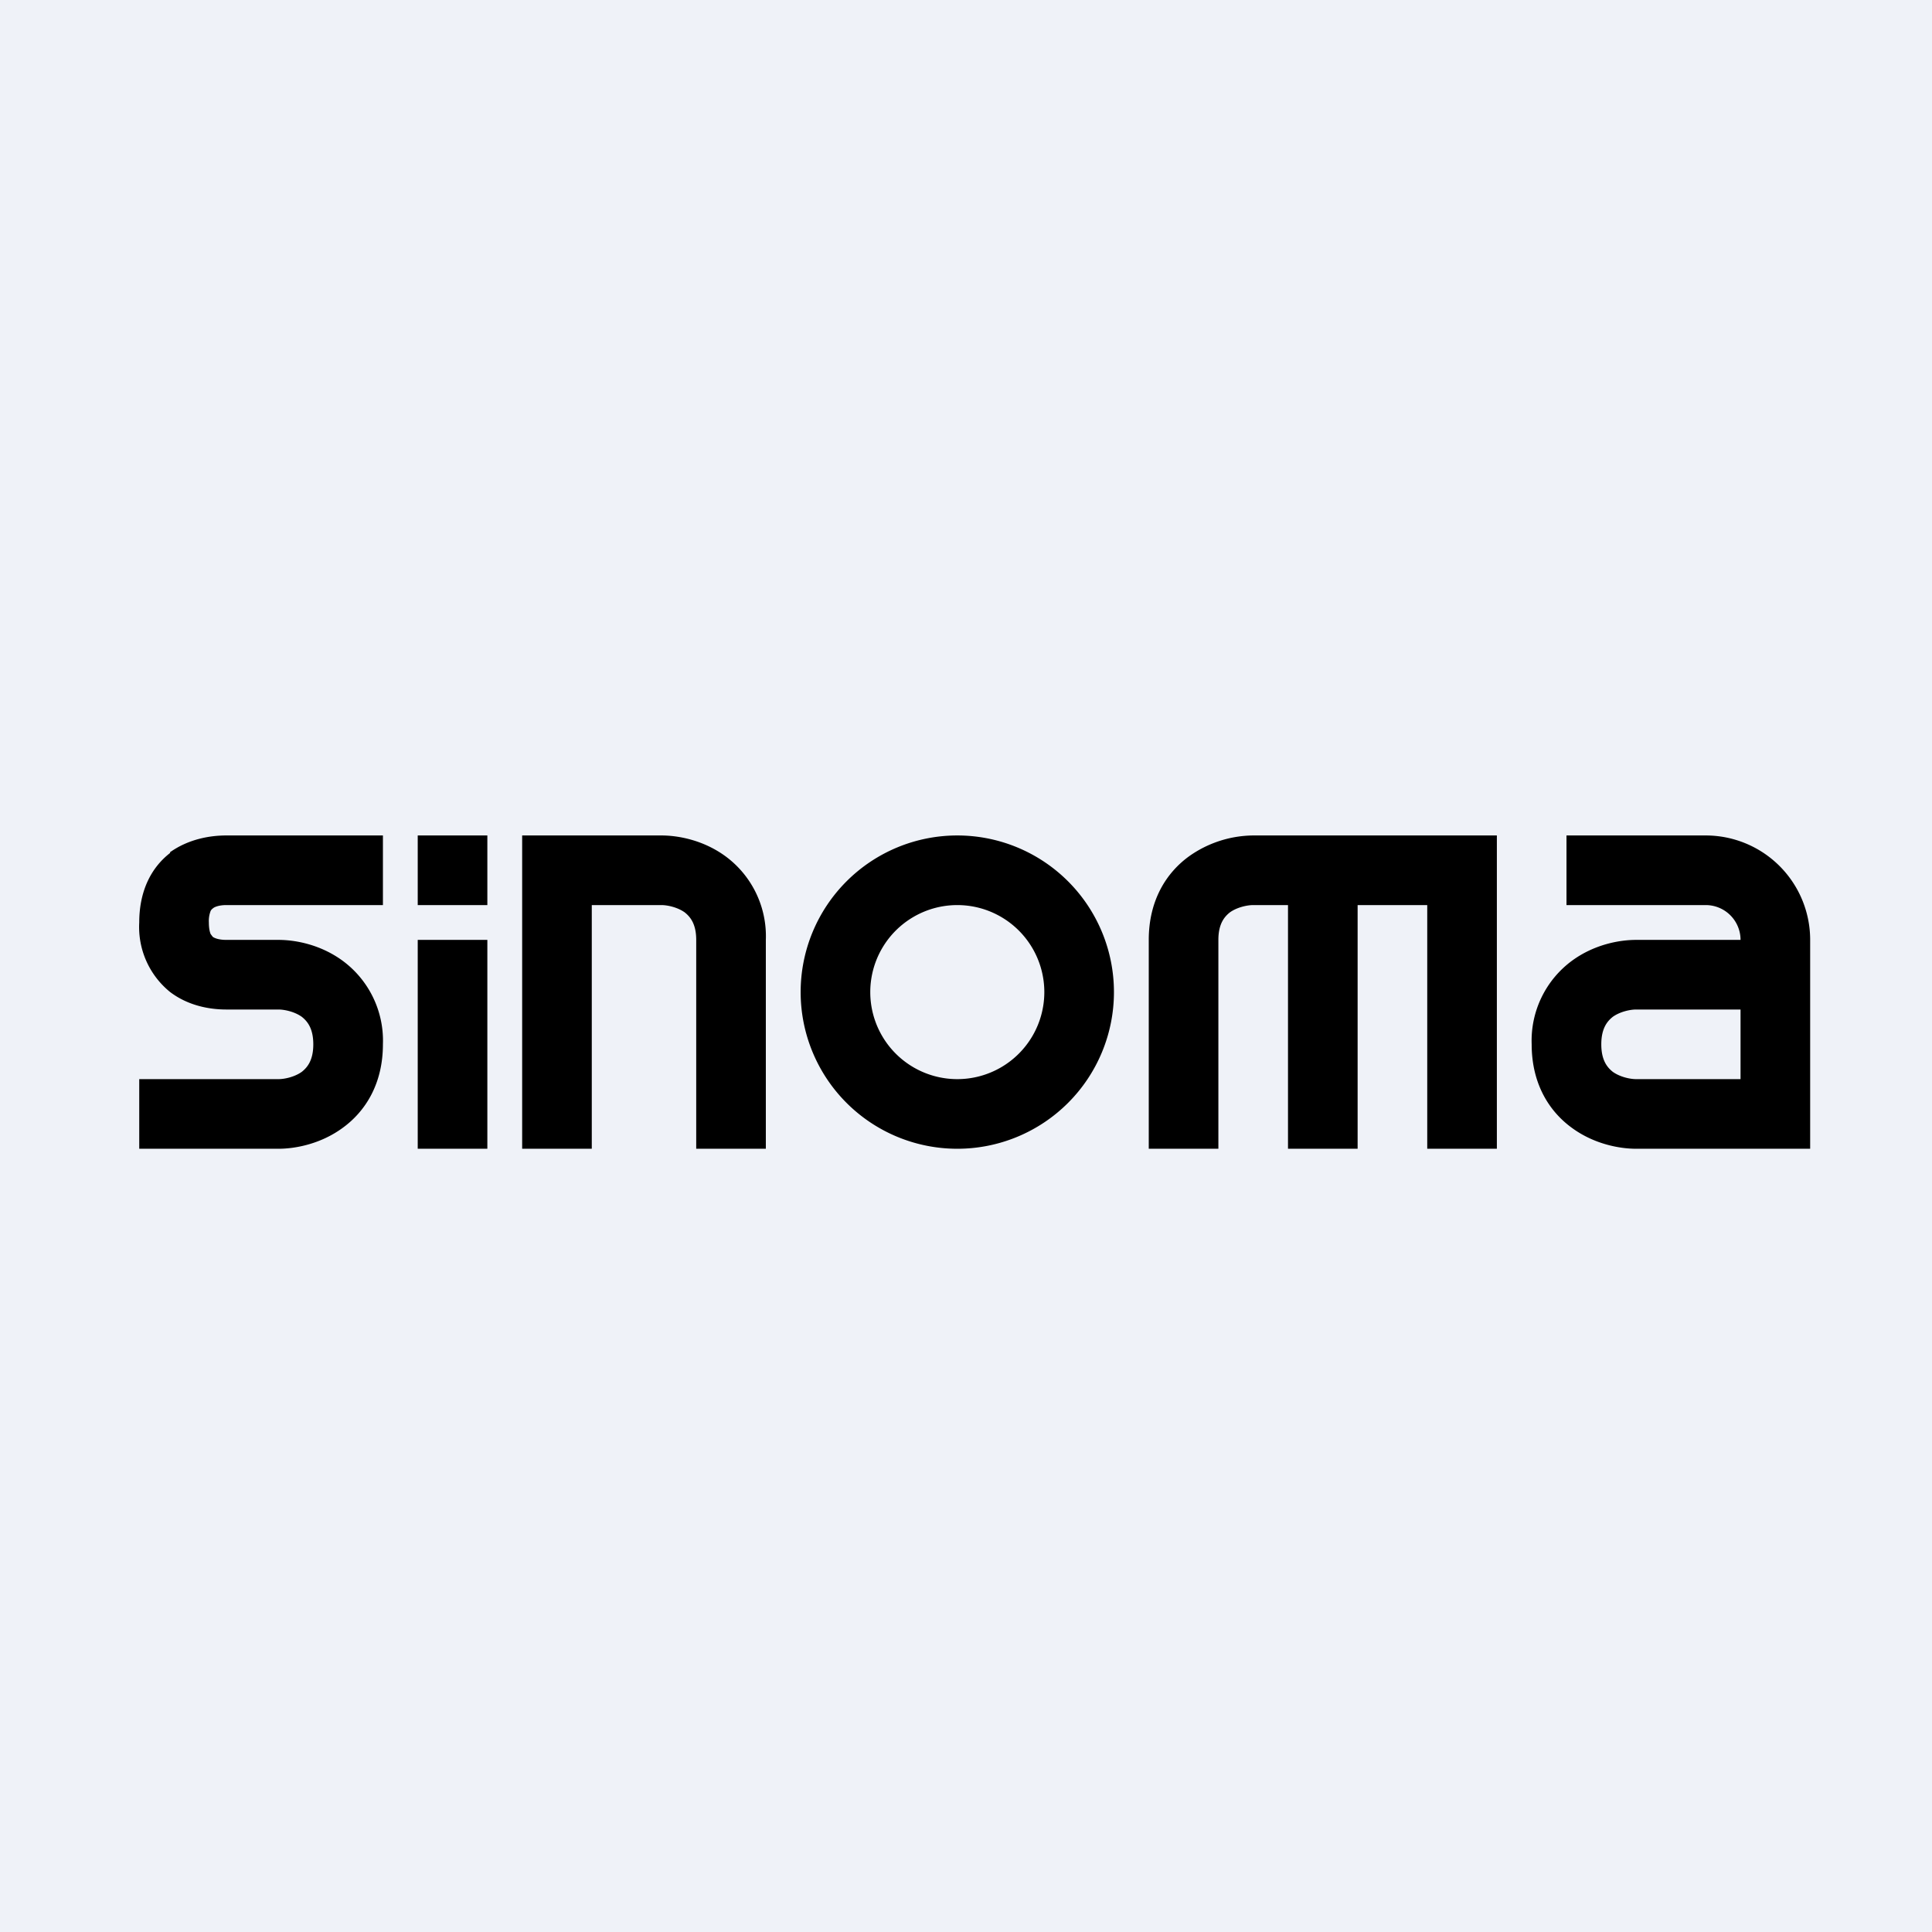
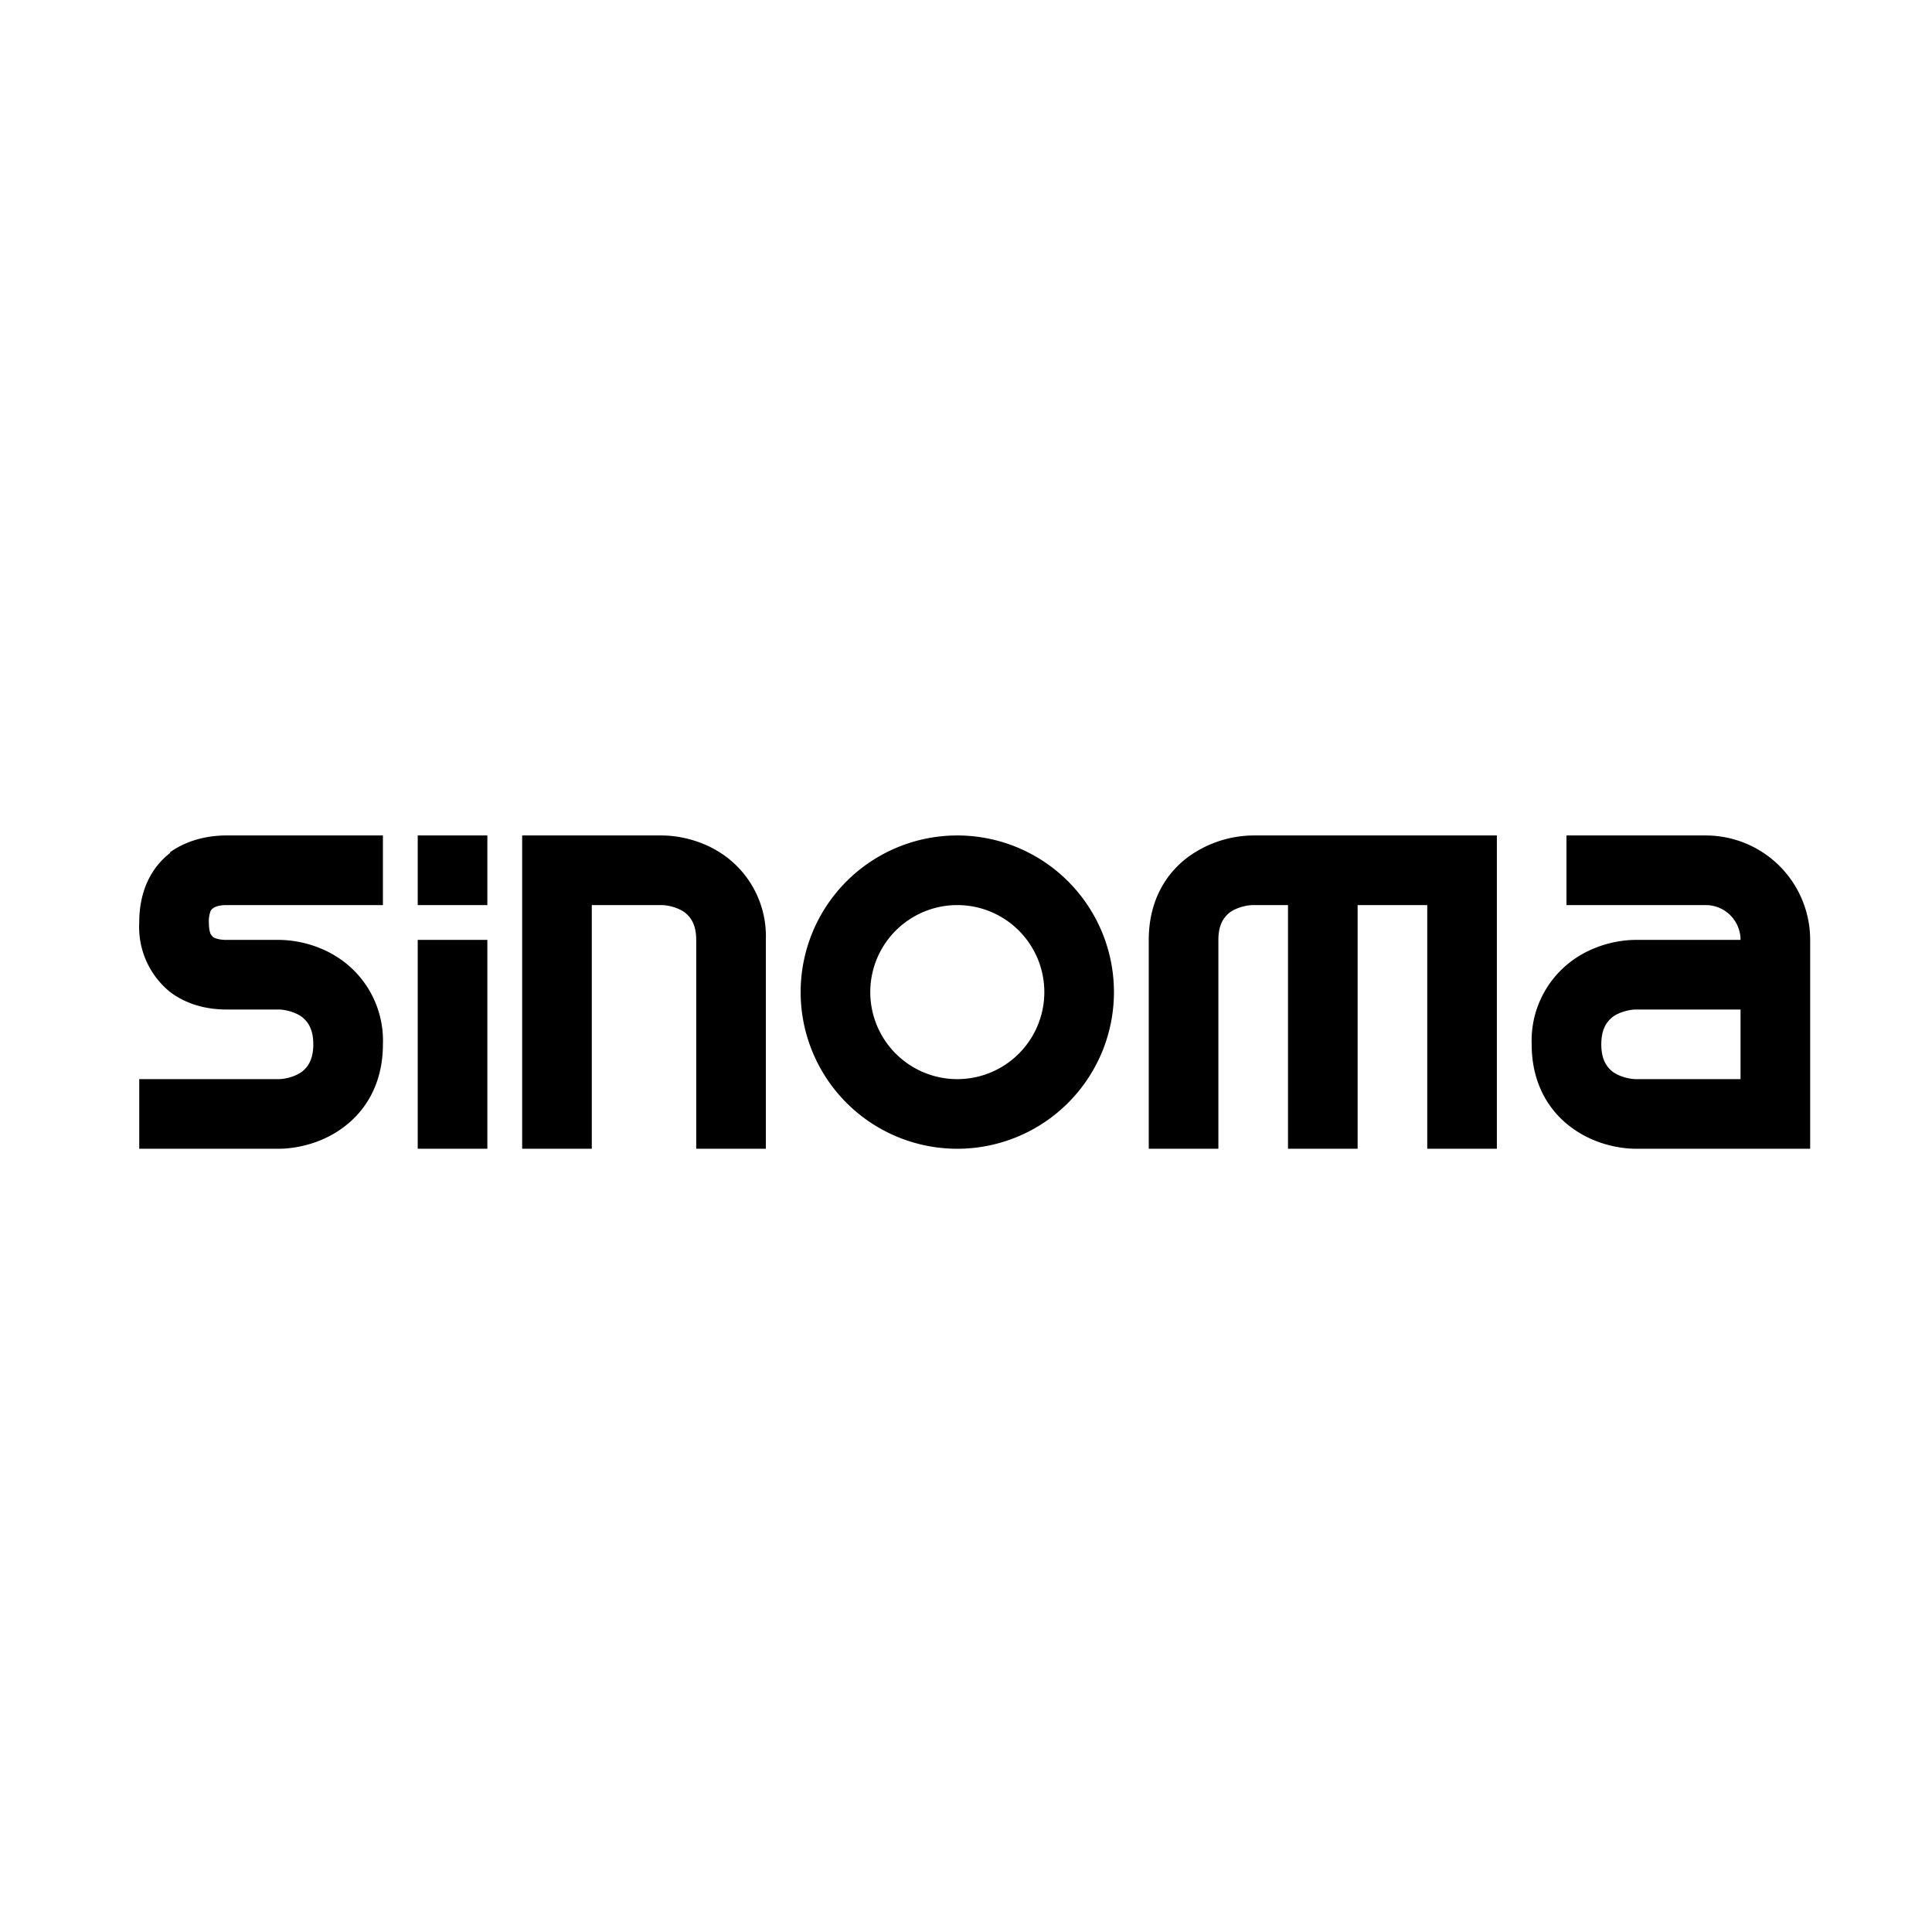
<svg xmlns="http://www.w3.org/2000/svg" viewBox="0 0 55.5 55.5">
-   <path d="M 0,0 H 55.5 V 55.5 H 0 Z" fill="rgb(239, 242, 248)" />
  <path d="M 4.88,24.485 C 5.42,24.1 6.04,24 6.5,24 H 11 V 26 H 6.5 C 6.3,26 6.16,26.05 6.11,26.1 A 0.19,0.19 0 0,0 6.05,26.17 A 0.81,0.81 0 0,0 6,26.5 C 6,26.68 6.03,26.78 6.05,26.83 L 6.11,26.91 C 6.16,26.95 6.29,27 6.5,27 H 8 C 8.5,27 9.21,27.14 9.83,27.59 A 2.85,2.85 0 0,1 11,30 C 11,31.13 10.5,31.93 9.83,32.41 C 9.21,32.86 8.49,33 8,33 H 4 V 31 H 8 C 8.17,31 8.46,30.94 8.67,30.79 C 8.82,30.67 9,30.47 9,30 C 9,29.53 8.82,29.33 8.67,29.21 C 8.46,29.06 8.17,29 8,29 H 6.5 C 6.04,29 5.42,28.9 4.89,28.5 A 2.4,2.4 0 0,1 4,26.5 C 4,25.64 4.31,24.95 4.89,24.5 Z M 12,24 H 14 V 26 H 12 V 24 Z M 14,27 H 12 V 33 H 14 V 27 Z M 15,24 H 19 C 19.5,24 20.21,24.14 20.83,24.59 A 2.85,2.85 0 0,1 22,27 V 33 H 20 V 27 C 20,26.53 19.82,26.33 19.67,26.21 C 19.46,26.06 19.17,26 19,26 H 17 V 33 H 15 V 24 Z M 30,28.5 A 2.5,2.5 0 1,1 25,28.5 A 2.5,2.5 0 0,1 30,28.5 Z M 32,28.5 A 4.5,4.5 0 1,1 23,28.5 A 4.5,4.5 0 0,1 32,28.5 Z M 34.17,24.59 A 3.23,3.23 0 0,1 36,24 H 43 V 33 H 41 V 26 H 39 V 33 H 37 V 26 H 36 C 35.83,26 35.54,26.06 35.33,26.21 C 35.18,26.33 35,26.53 35,27 V 33 H 33 V 27 C 33,25.87 33.5,25.07 34.17,24.59 Z M 45,26 H 49 A 1,1 0 0,1 50,27 H 47 C 46.5,27 45.79,27.14 45.17,27.59 A 2.85,2.85 0 0,0 44,30 C 44,31.13 44.5,31.93 45.17,32.41 C 45.79,32.86 46.51,33 47,33 H 52 V 27 A 3,3 0 0,0 49,24 H 45 V 26 Z M 47,29 H 50 V 31 H 47 C 46.83,31 46.54,30.94 46.33,30.79 C 46.18,30.67 46,30.47 46,30 C 46,29.53 46.18,29.33 46.33,29.21 C 46.54,29.06 46.83,29 47,29 Z" fill-rule="evenodd" />
</svg>